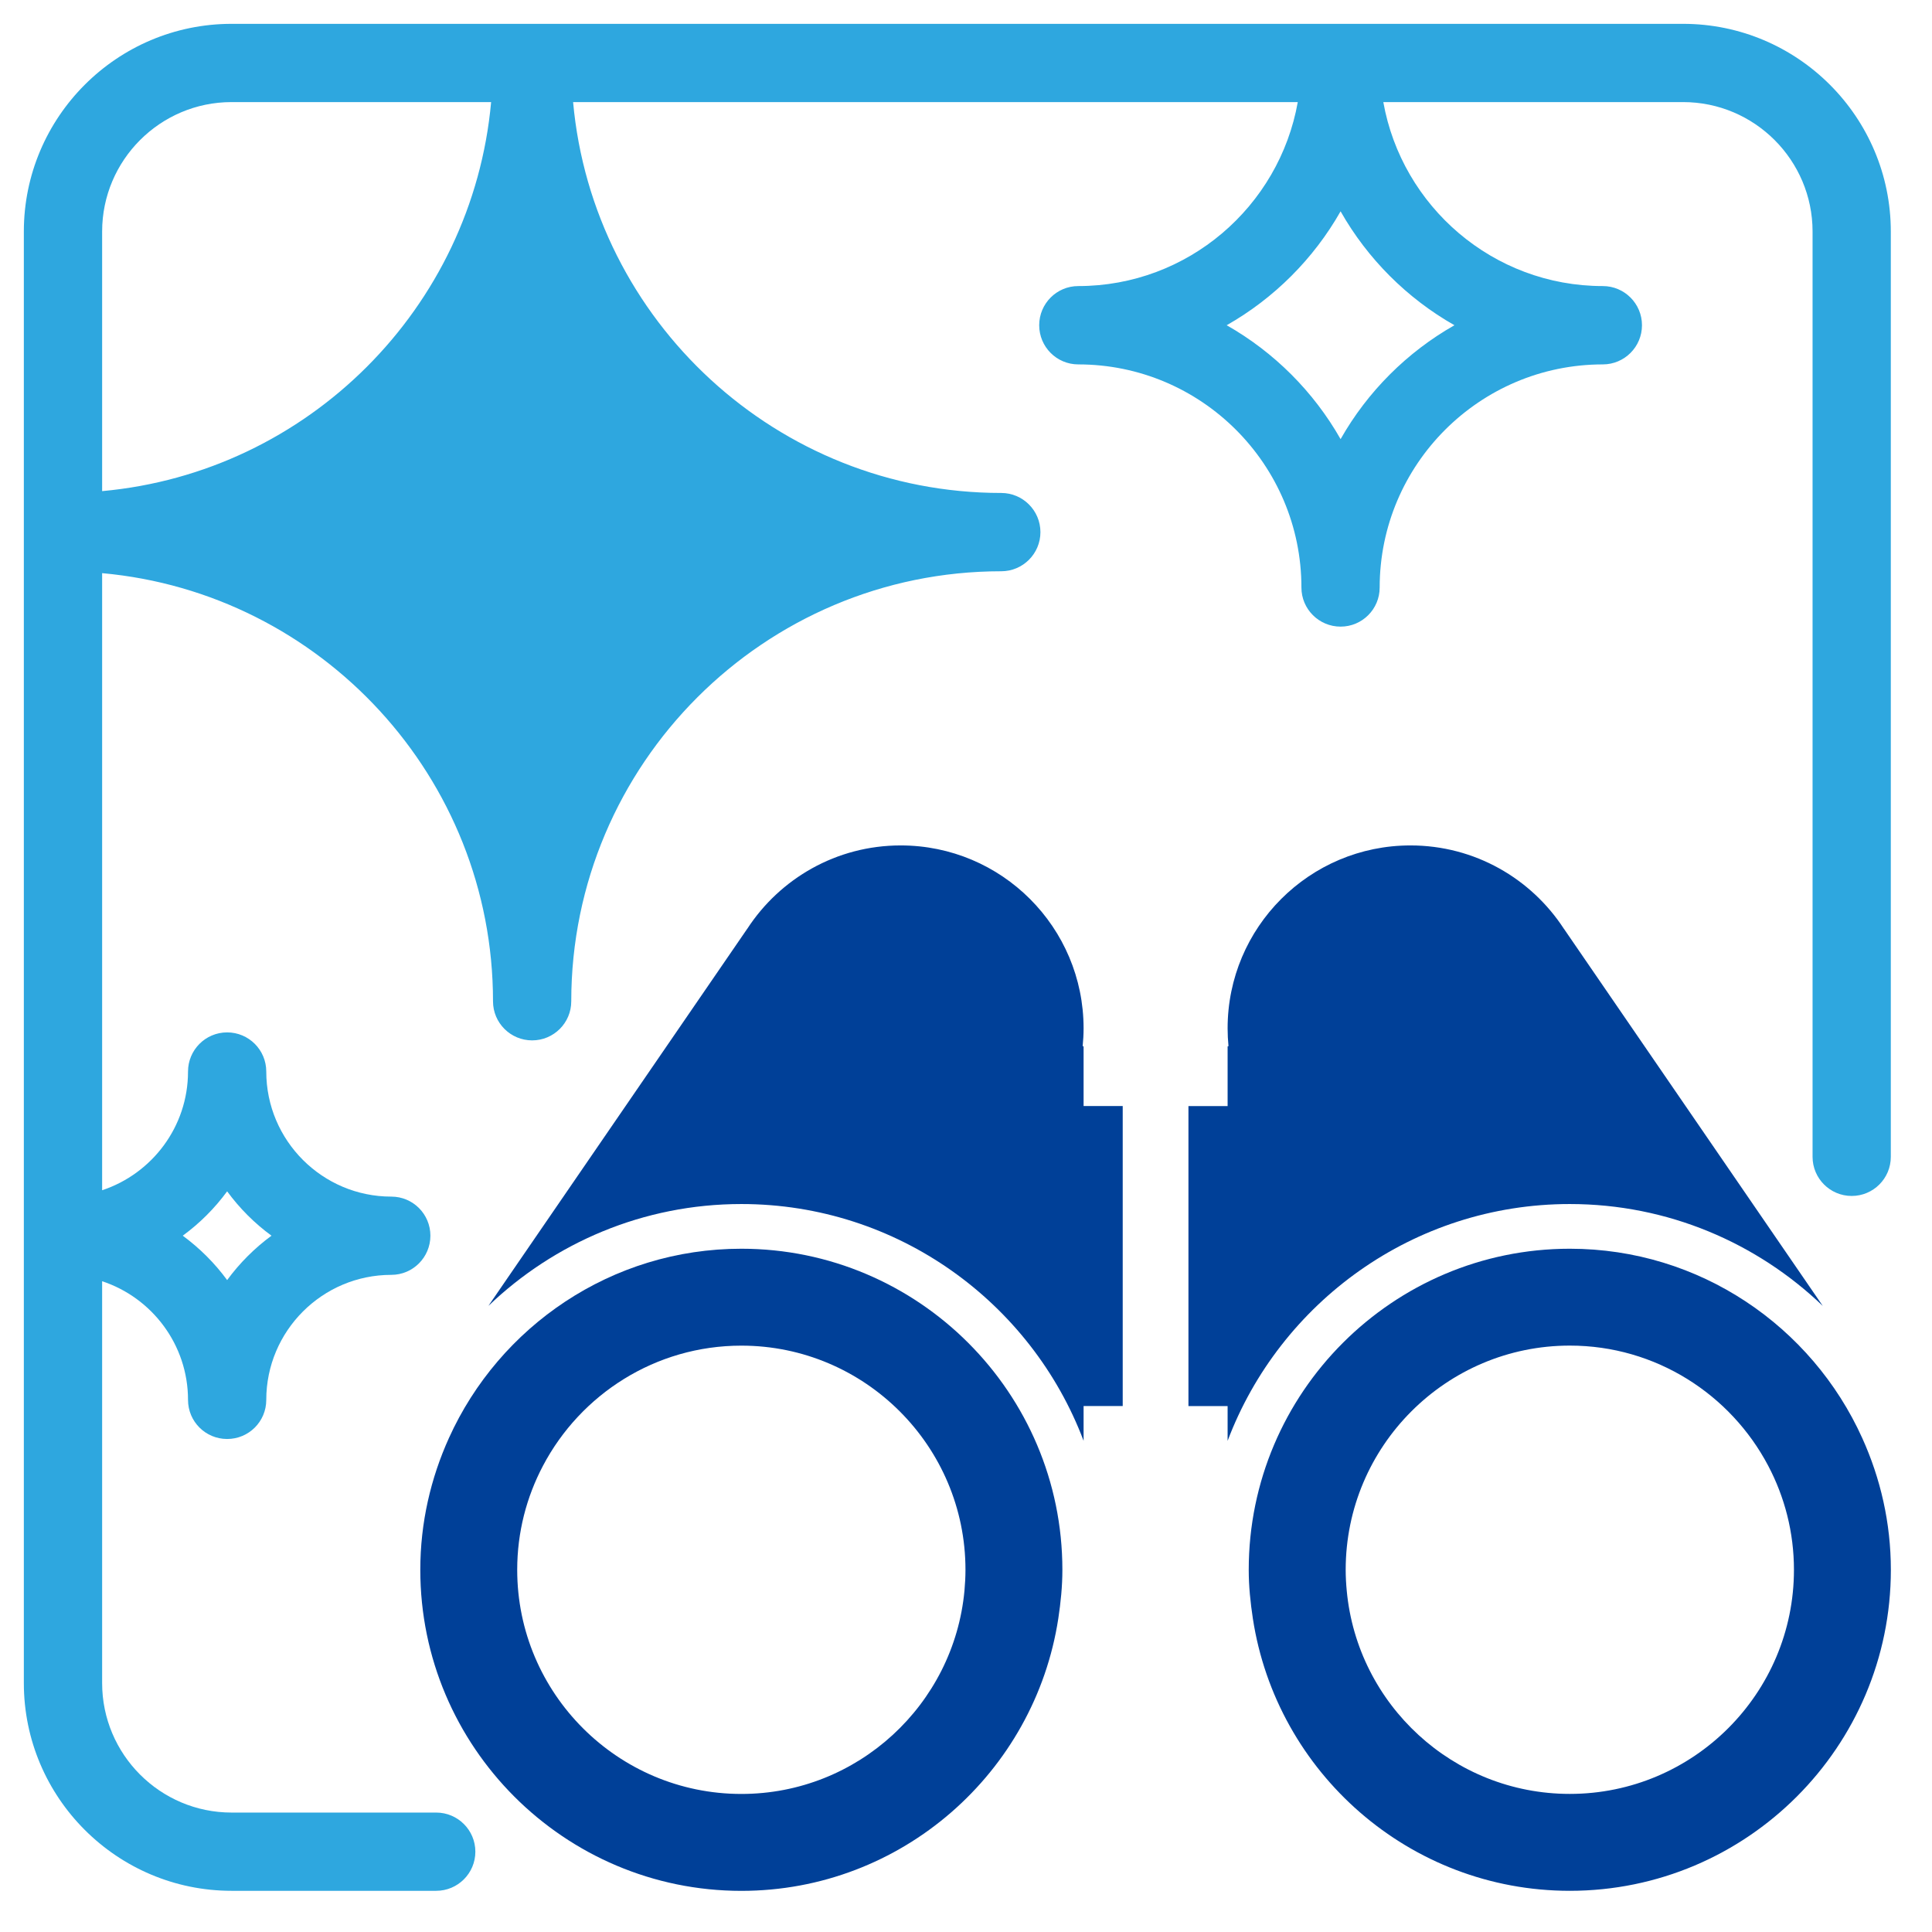
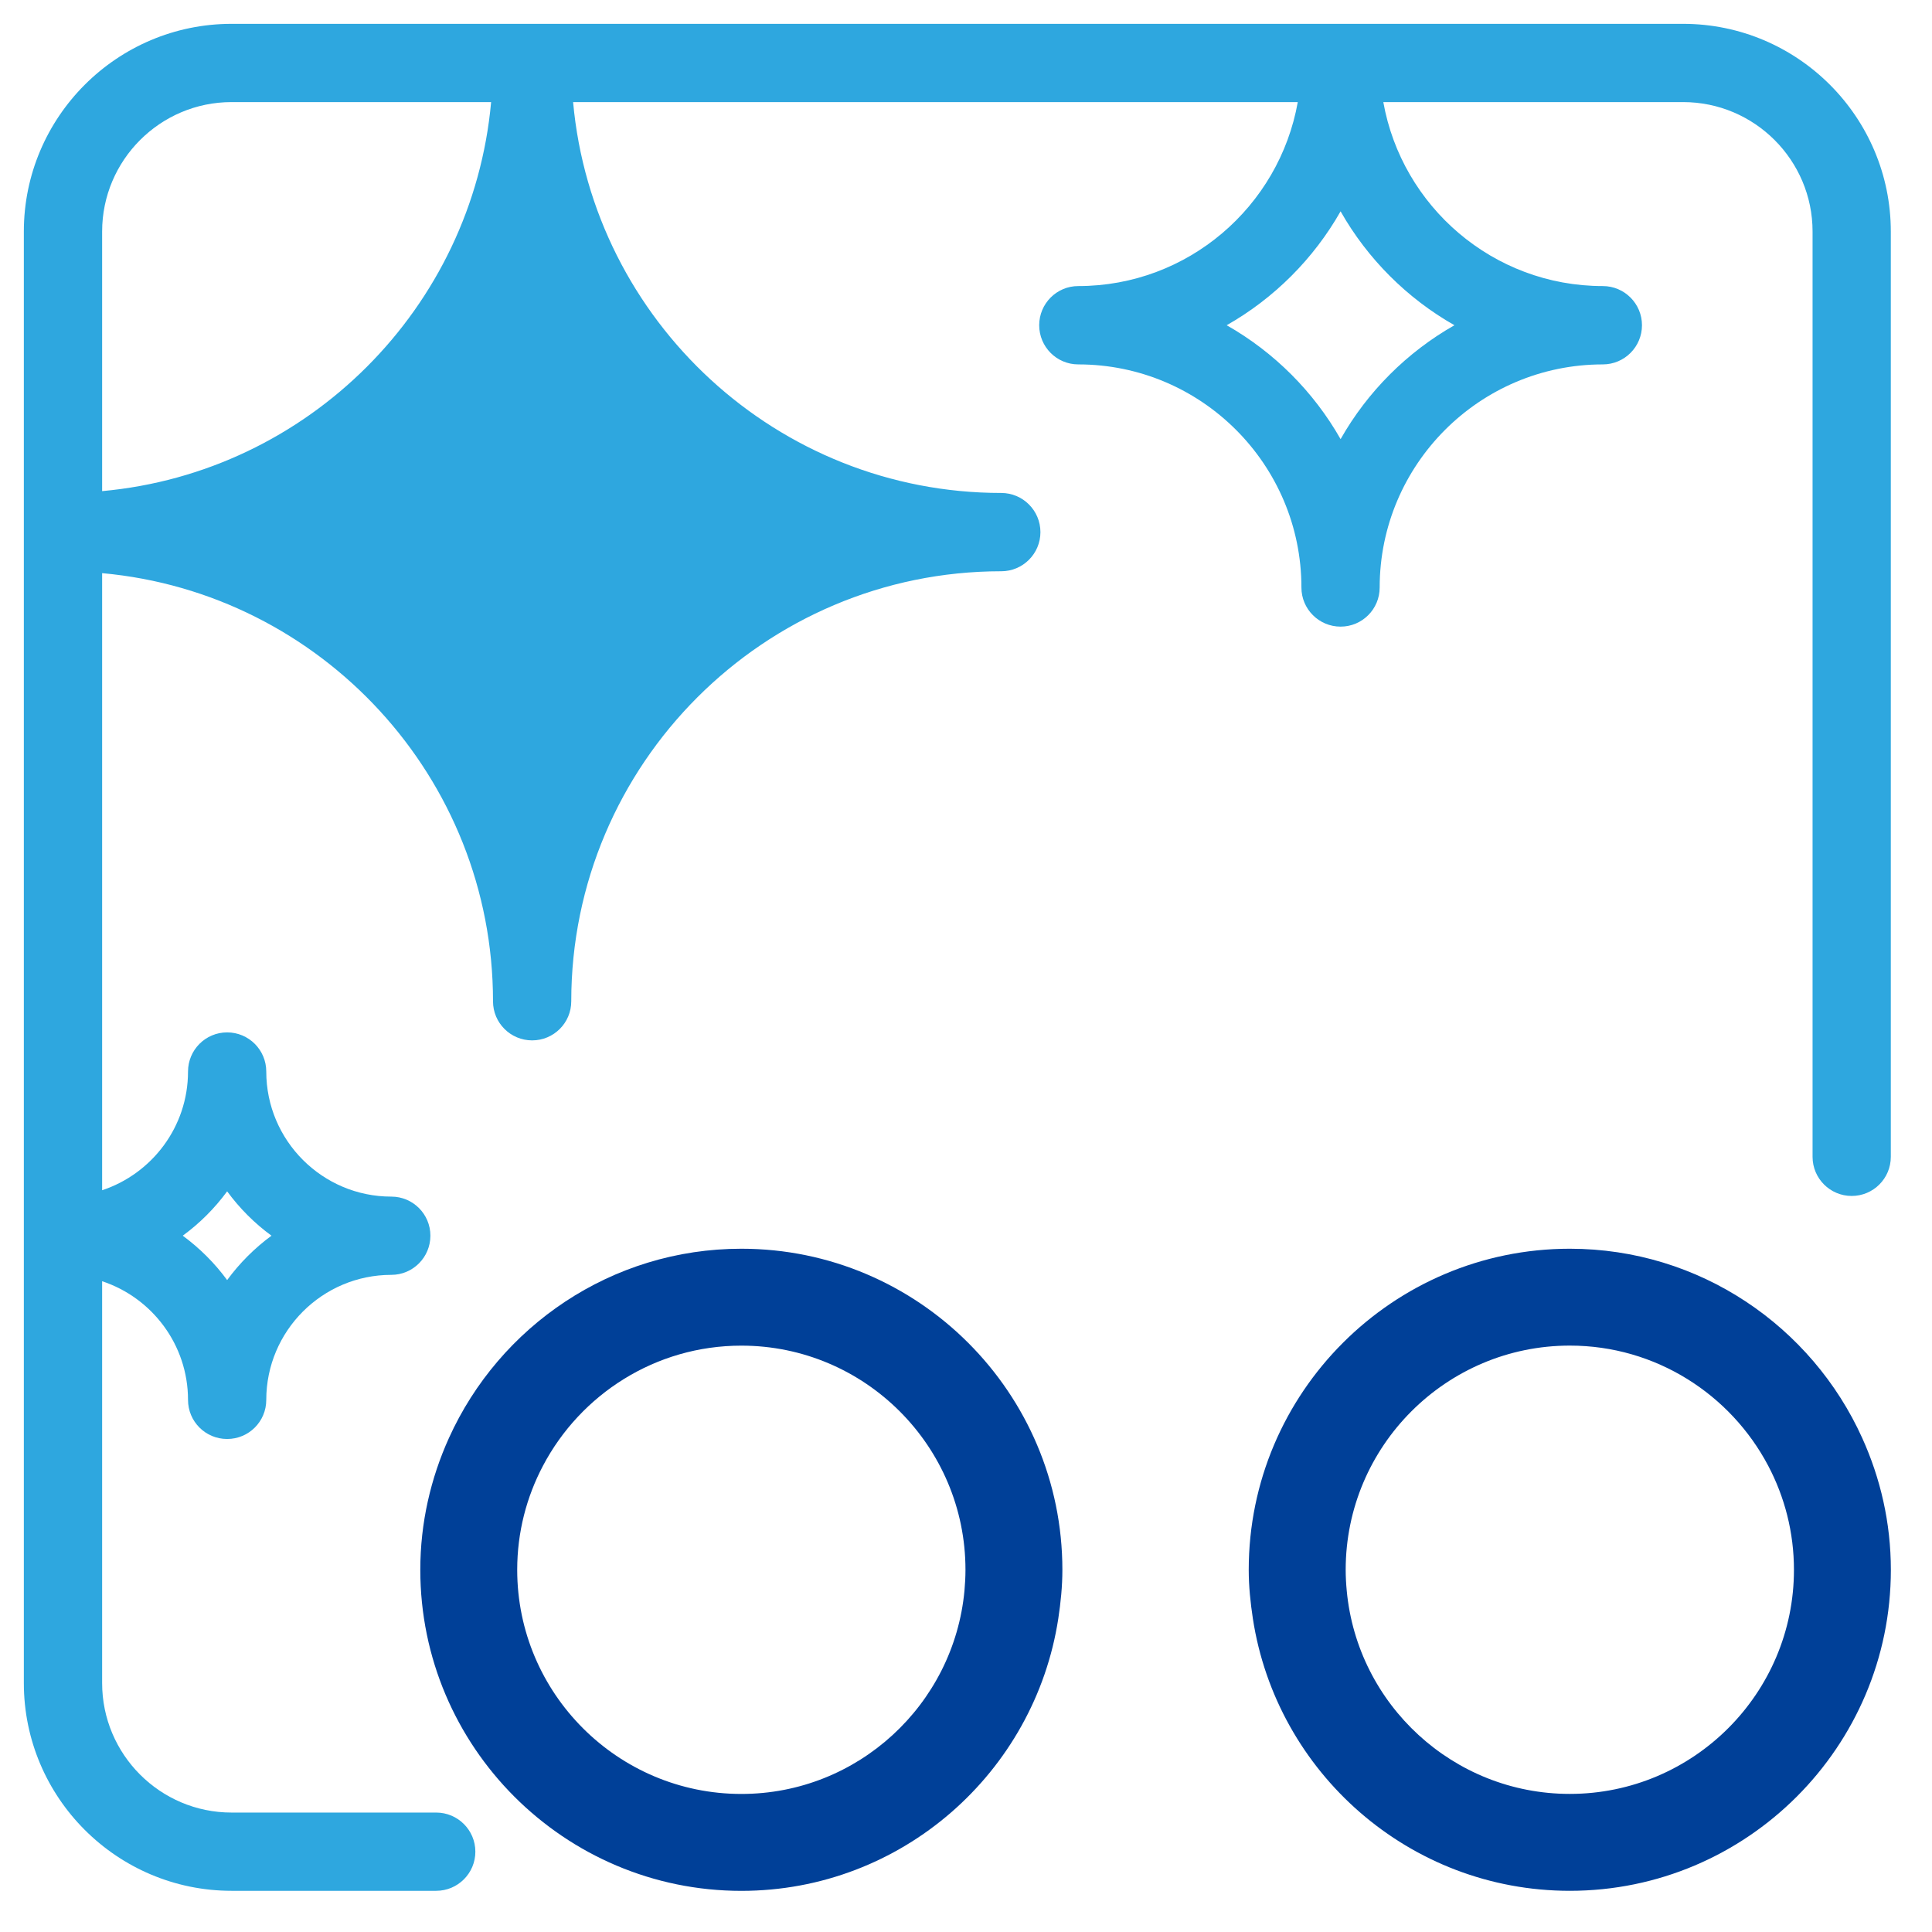
<svg xmlns="http://www.w3.org/2000/svg" width="44px" height="44px" viewBox="0 0 44 44" version="1.1">
  <title>viewpoint</title>
  <desc>Created with Sketch.</desc>
  <g id="viewpoint" stroke="none" stroke-width="1" fill="none" fill-rule="evenodd">
    <g id="Group-14">
      <path d="M5.274,2.325 L11.185,2.325 C10.76,7.015 7.015,10.76 2.326,11.185 L2.326,5.273 C2.326,3.648 3.648,2.325 5.274,2.325 M33.124,7.407 C32.043,8.021 31.144,8.92 30.531,10.001 C29.917,8.92 29.018,8.021 27.937,7.407 C29.018,6.793 29.917,5.894 30.531,4.813 C31.144,5.894 32.043,6.793 33.124,7.407 M5.173,27.132 C5.456,27.518 5.797,27.86 6.183,28.142 C5.797,28.426 5.456,28.767 5.173,29.153 C4.89,28.767 4.548,28.426 4.162,28.142 C4.548,27.86 4.89,27.518 5.173,27.132 M38.332,0.543 L5.274,0.543 C2.666,0.543 0.543,2.665 0.543,5.273 L0.543,38.331 C0.543,40.94 2.666,43.062 5.274,43.062 L9.934,43.062 C10.426,43.062 10.826,42.663 10.826,42.171 C10.826,41.679 10.426,41.28 9.934,41.28 L5.274,41.28 C3.648,41.28 2.326,39.957 2.326,38.331 L2.326,29.179 C3.46,29.554 4.282,30.623 4.282,31.882 C4.282,32.374 4.68,32.772 5.173,32.772 C5.666,32.772 6.064,32.374 6.064,31.882 C6.064,30.311 7.341,29.034 8.912,29.034 C9.404,29.034 9.802,28.635 9.802,28.142 C9.802,27.65 9.404,27.252 8.912,27.252 C7.341,27.252 6.064,25.974 6.064,24.404 C6.064,23.912 5.666,23.512 5.173,23.512 C4.68,23.512 4.282,23.912 4.282,24.404 C4.282,25.663 3.46,26.731 2.326,27.107 L2.326,13.053 C7.309,13.504 11.228,17.704 11.228,22.804 C11.228,23.296 11.627,23.694 12.119,23.694 C12.611,23.694 13.01,23.296 13.01,22.804 C13.01,17.403 17.404,13.01 22.803,13.01 C23.295,13.01 23.695,12.611 23.695,12.119 C23.695,11.627 23.295,11.227 22.803,11.227 C17.704,11.227 13.504,7.309 13.052,2.325 L29.556,2.325 C29.133,4.703 27.055,6.515 24.557,6.515 C24.065,6.515 23.667,6.915 23.667,7.407 C23.667,7.899 24.065,8.299 24.557,8.299 C27.36,8.299 29.639,10.578 29.639,13.381 C29.639,13.872 30.039,14.271 30.531,14.271 C31.023,14.271 31.421,13.872 31.421,13.381 C31.421,10.578 33.701,8.299 36.503,8.299 C36.996,8.299 37.395,7.899 37.395,7.407 C37.395,6.915 36.996,6.515 36.503,6.515 C34.005,6.515 31.928,4.703 31.504,2.325 L38.332,2.325 C39.958,2.325 41.28,3.648 41.28,5.273 L41.28,26.346 C41.28,26.838 41.679,27.237 42.171,27.237 C42.664,27.237 43.062,26.838 43.062,26.346 L43.062,5.273 C43.062,2.665 40.94,0.543 38.332,0.543" id="Fill-4" fill="#2EA7DF" />
-       <path d="M24.678,23.832 L24.657,23.825 C24.67,23.691 24.678,23.557 24.678,23.42 C24.678,21.119 22.813,19.254 20.512,19.254 C19.048,19.254 17.761,20.011 17.019,21.152 L17.018,21.152 L11.123,29.741 C12.621,28.306 14.651,27.421 16.884,27.421 C20.444,27.421 23.488,29.665 24.678,32.813 L24.678,32.021 L25.569,32.021 L25.569,25.189 L24.678,25.189 L24.678,23.832 Z" id="Fill-6" fill="#004098" />
-       <path d="M35.751,27.421 C37.984,27.421 40.014,28.306 41.512,29.741 L35.617,21.152 L35.616,21.152 C34.874,20.011 33.587,19.254 32.123,19.254 C29.822,19.254 27.958,21.119 27.958,23.42 C27.958,23.557 27.965,23.692 27.978,23.825 L27.958,23.832 L27.958,25.19 L27.066,25.19 L27.066,32.022 L27.958,32.022 L27.958,32.814 C29.148,29.665 32.191,27.421 35.751,27.421" id="Fill-8" fill="#004098" />
      <path d="M21.965,36.227 C21.724,38.819 19.538,40.856 16.884,40.856 C14.069,40.856 11.779,38.566 11.779,35.751 C11.779,34.896 11.992,34.091 12.366,33.382 C13.221,31.758 14.924,30.646 16.884,30.646 C19.698,30.646 21.988,32.936 21.988,35.751 C21.988,35.912 21.979,36.07 21.965,36.227 M16.884,28.439 C13.923,28.439 11.373,30.211 10.225,32.748 C9.81,33.665 9.572,34.68 9.572,35.751 C9.572,39.783 12.852,43.063 16.884,43.063 C20.537,43.063 23.565,40.367 24.102,36.861 C24.157,36.498 24.195,36.129 24.195,35.751 C24.195,31.719 20.915,28.439 16.884,28.439" id="Fill-10" fill="#004098" />
      <path d="M35.751,40.855 C33.098,40.855 30.912,38.819 30.671,36.227 C30.656,36.069 30.647,35.911 30.647,35.752 C30.647,32.935 32.937,30.645 35.751,30.645 C37.711,30.645 39.414,31.758 40.27,33.382 C40.643,34.09 40.856,34.895 40.856,35.752 C40.856,38.566 38.566,40.855 35.751,40.855 M42.41,32.748 C41.262,30.21 38.712,28.439 35.751,28.439 C31.72,28.439 28.439,31.718 28.439,35.752 C28.439,36.129 28.478,36.498 28.533,36.861 C29.07,40.367 32.098,43.062 35.751,43.062 C39.783,43.062 43.063,39.782 43.063,35.752 C43.063,34.679 42.826,33.666 42.41,32.748" id="Fill-12" fill="#004098" />
    </g>
  </g>
</svg>